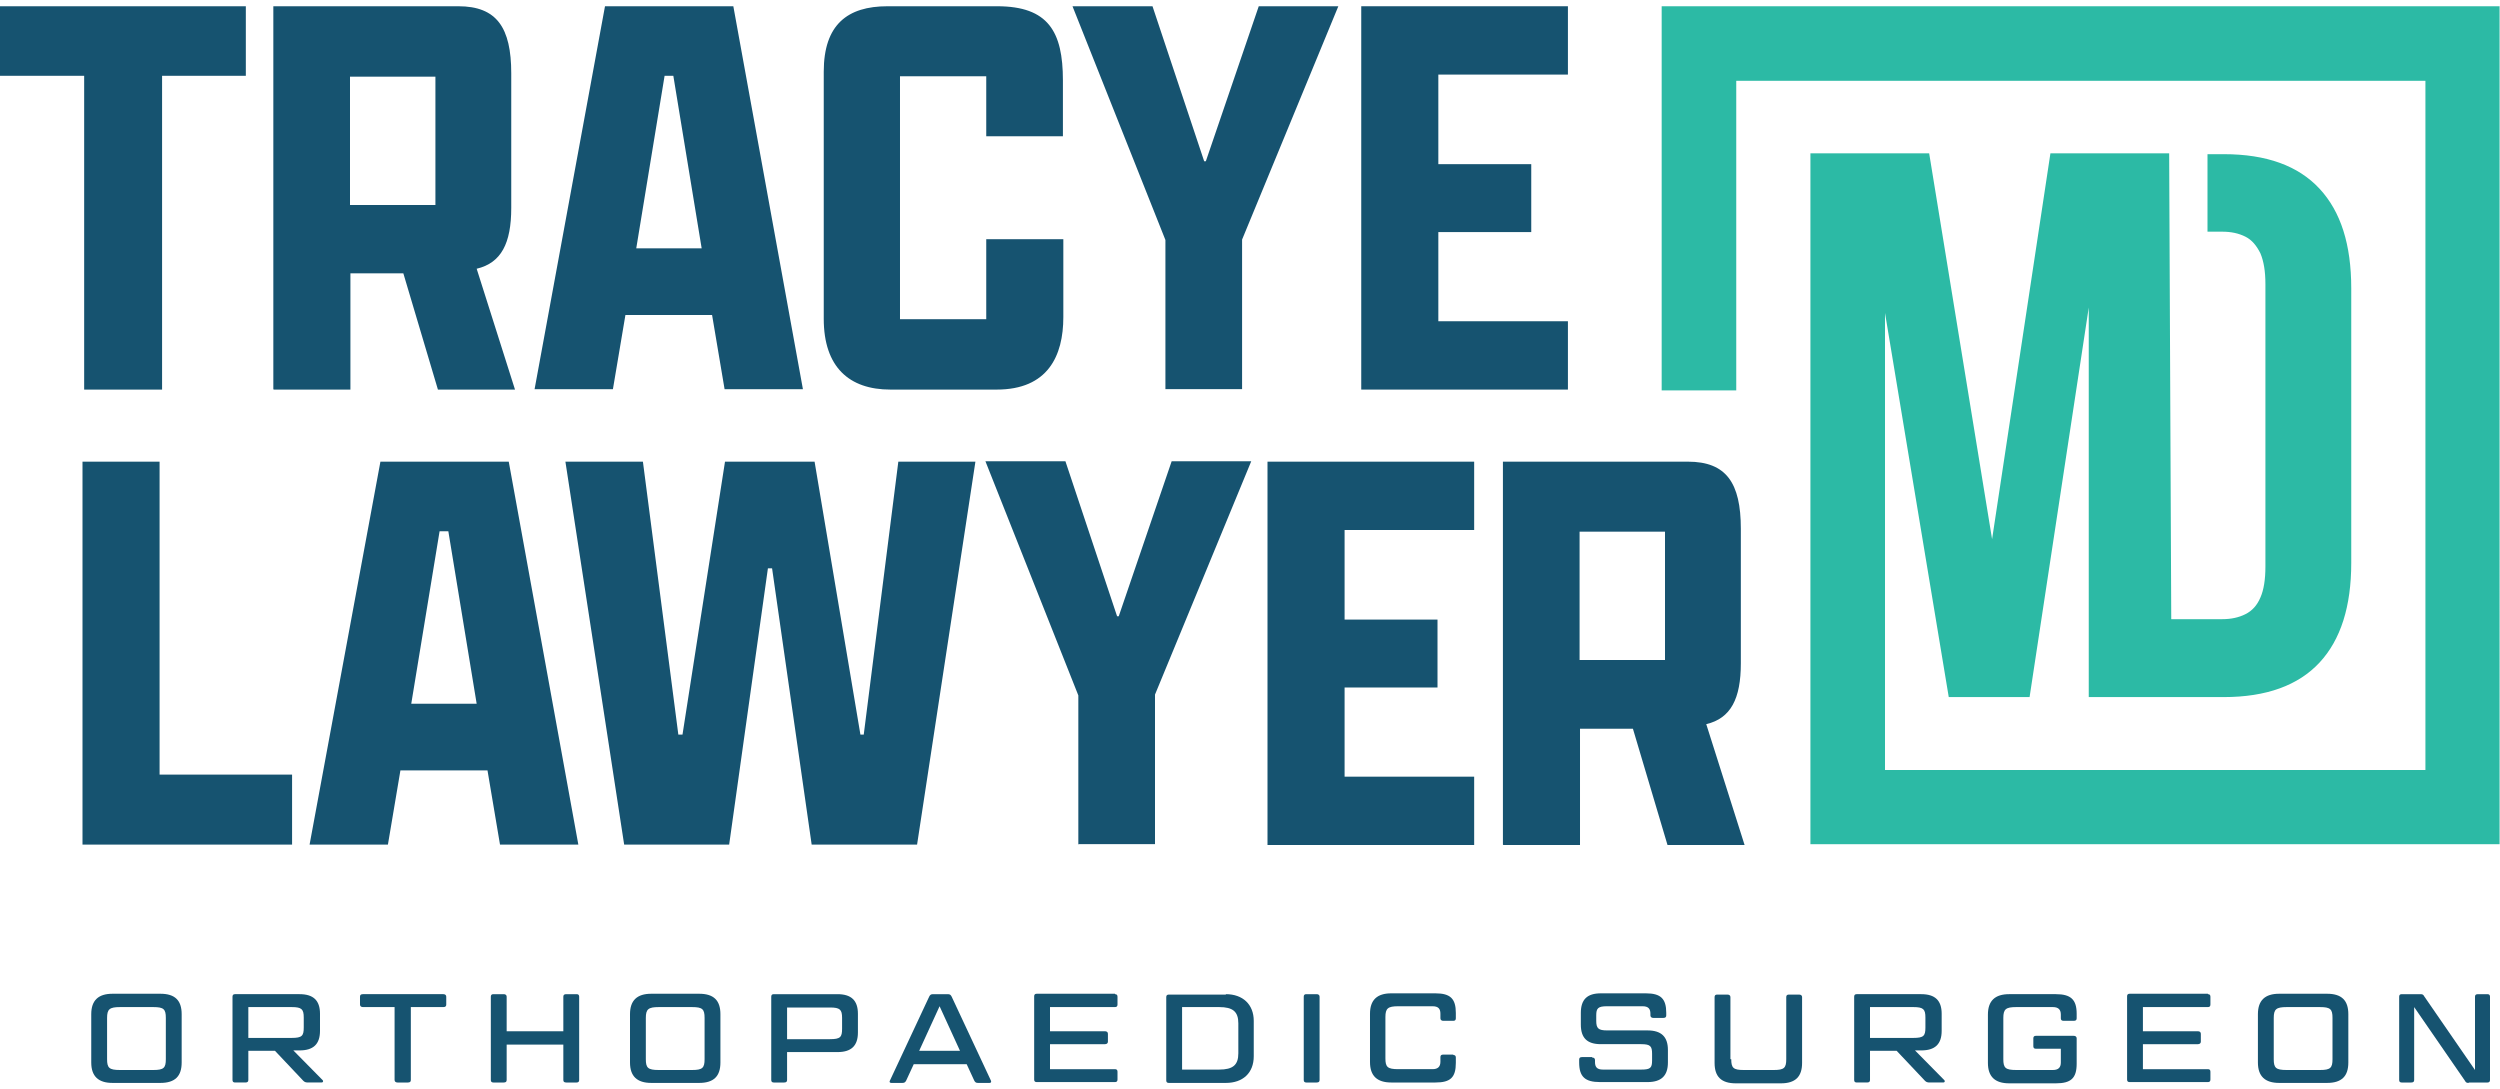
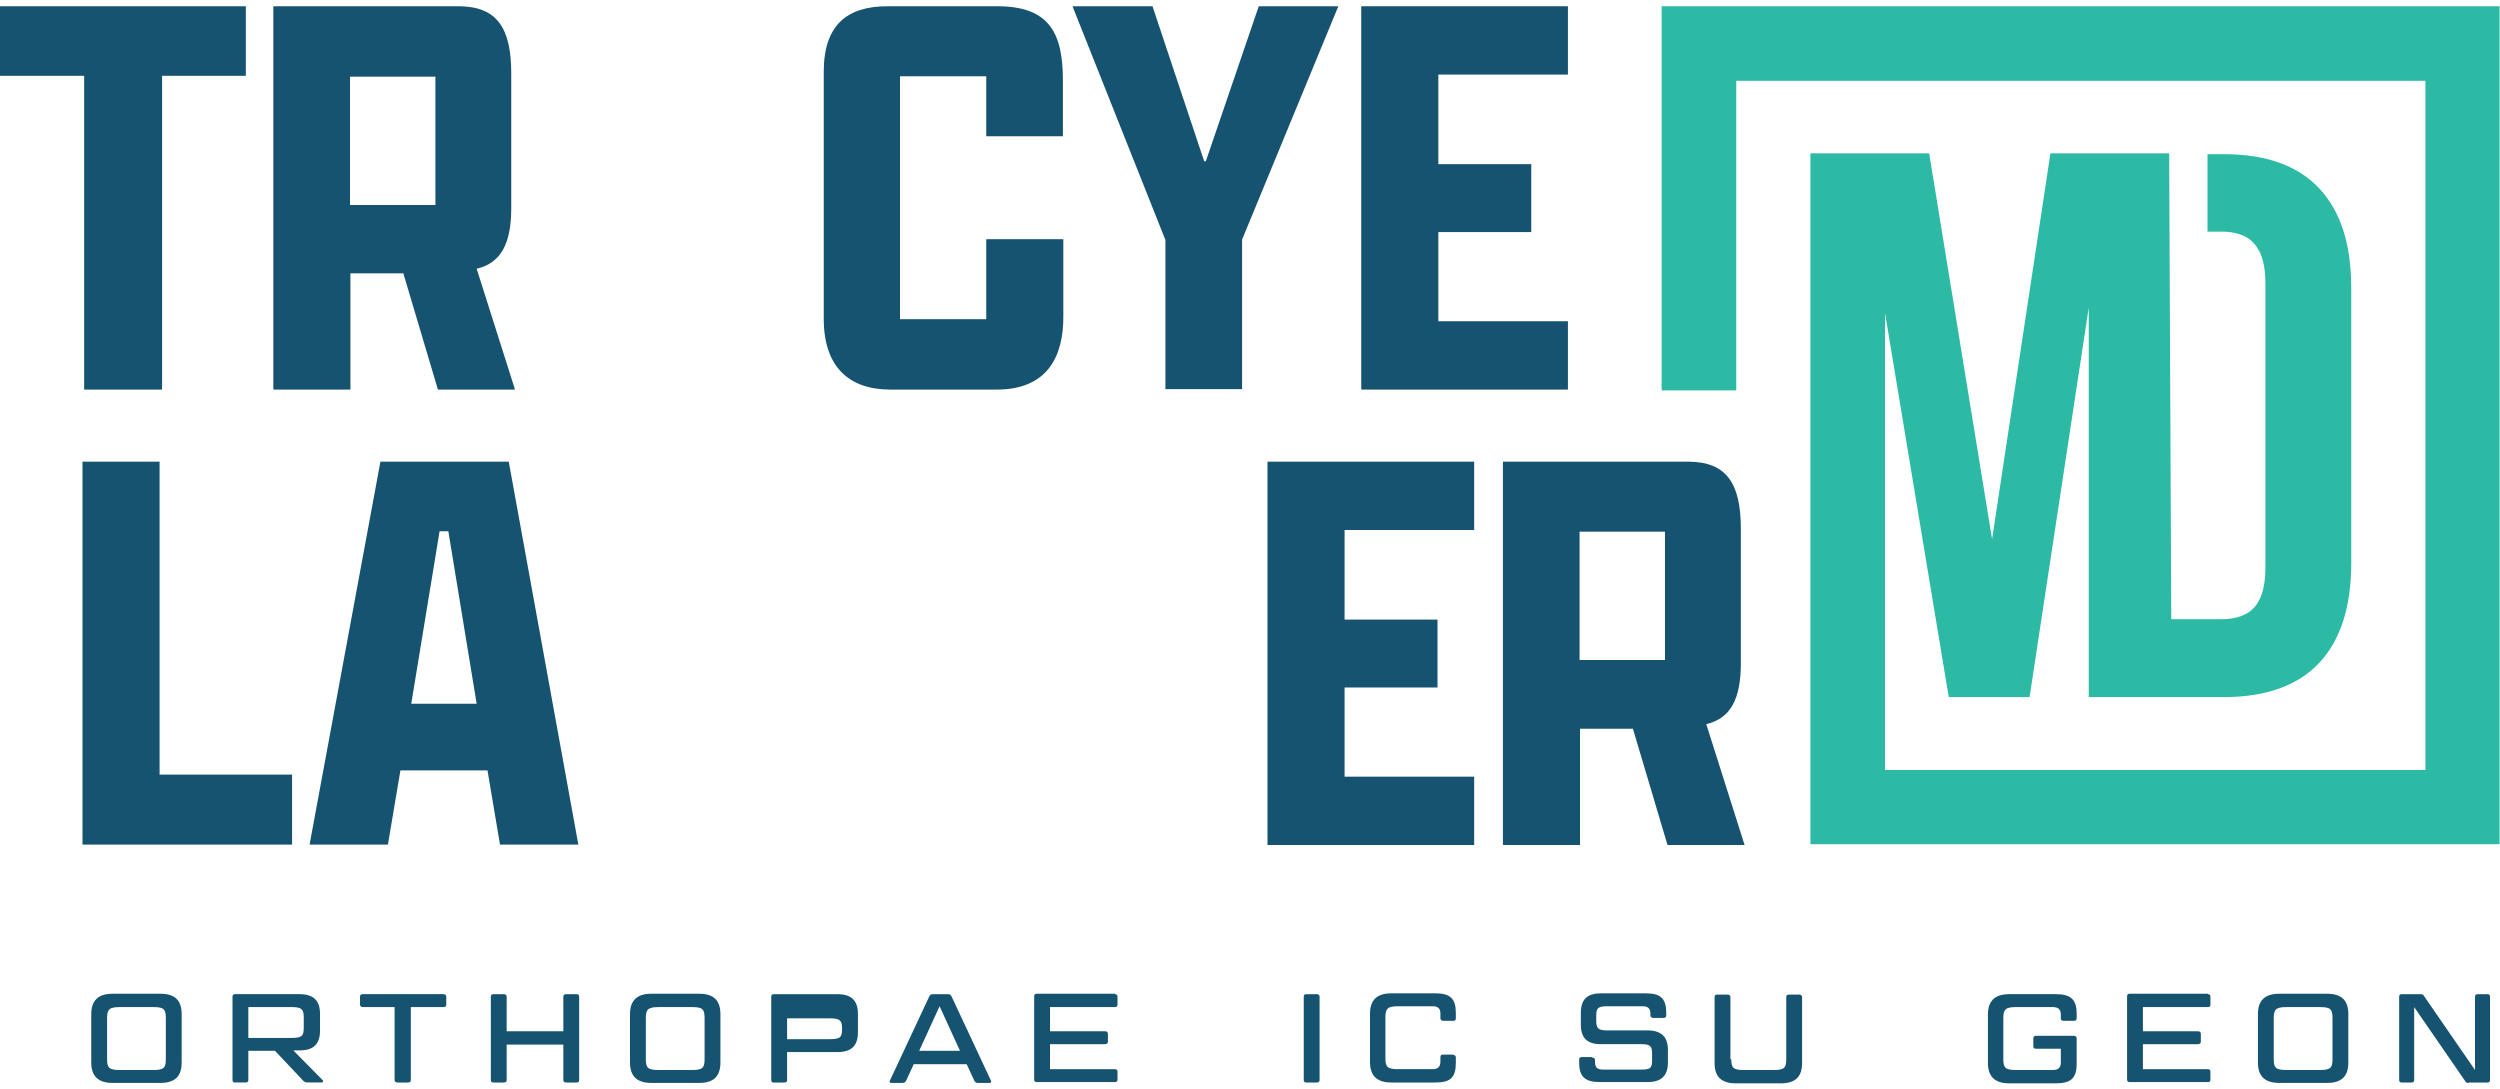
<svg xmlns="http://www.w3.org/2000/svg" id="Layer_1" version="1.1" viewBox="0 0 600 261.4">
  <defs>
    <style> .st0 { fill: #2cbaa5; } .st1 { fill: #165370; } </style>
  </defs>
  <path class="st1" d="M20.2,18.2H0V1.5h59v16.7h-20.1v75.3h-18.7V18.2Z" />
  <path class="st1" d="M65.6,93.4V1.5h44.4c9.2,0,12.7,5.1,12.7,16.1v32.3c0,8.5-2.4,13.2-8.3,14.6l9.2,29h-18.5l-8.3-27.9h-12.7v27.9h-18.4ZM104.5,49.2v-30.8h-20.5v30.8h20.5Z" />
-   <path class="st1" d="M171,75.6h-20.9l-3,17.8h-18.8L145.2,1.5h30.8l16.7,91.9h-18.8l-3-17.8ZM152.7,59.6h15.7l-6.8-41.4h-2.1l-6.8,41.4Z" />
  <path class="st1" d="M255.2,57.4v18.7c0,9.3-3.7,17.4-16,17.4h-25.5c-9.9,0-16-5.4-16-17V17.2c0-11.3,5.7-15.7,15.3-15.7h26.3c12.3,0,15.8,6.1,15.8,17.8v13.4h-18.4v-14.4h-20.7v58.3h20.7v-19.2h18.4Z" />
  <path class="st1" d="M279.7,93.4v-35.8L257.4,1.5h19.2l12.4,37.2h.4l12.7-37.2h19.1l-23.1,56v35.9h-18.5Z" />
  <path class="st1" d="M326.7,1.5h49.6v16.4h-31.1v21.5h22.3v16.3h-22.3v21.4h31.1v16.4h-49.6V1.5Z" />
  <path class="st1" d="M19.8,110.8h18.5v75.1h31.8v16.8H19.8v-91.9Z" />
  <path class="st1" d="M117,184.9h-20.9l-3,17.8h-18.8l17-91.9h30.8l16.7,91.9h-18.8l-3-17.8ZM98.7,168.9h15.7l-6.8-41.4h-2.1l-6.8,41.4Z" />
-   <path class="st1" d="M135.8,110.8h18.5l8.5,65.5h1l10.2-65.5h21.5l11,65.5h.8l8.3-65.5h18.5l-14,91.9h-25.3l-9.5-66.3h-1l-9.3,66.3h-25.2l-14.1-91.9Z" />
-   <path class="st1" d="M258.8,202.7v-35.8l-22.3-56.2h19.2l12.4,37.2h.4l12.7-37.2h19.1l-23.1,56v35.9h-18.5Z" />
  <path class="st1" d="M304.2,110.8h49.6v16.4h-31.1v21.5h22.3v16.3h-22.3v21.4h31.1v16.4h-49.6v-91.9Z" />
  <path class="st1" d="M360.7,202.7v-91.9h44.4c9.2,0,12.7,5.1,12.7,16.1v32.3c0,8.5-2.4,13.2-8.3,14.6l9.2,29h-18.5l-8.3-27.9h-12.7v27.9h-18.4ZM399.6,158.4v-30.8h-20.5v30.8h20.5Z" />
  <path class="st0" d="M398.8,1.5v92.2h17.9V19.4h165.4v165.4h-129.7v-109.7l15.3,92.2h19.4l14.2-93.5v93.5h32.4c10.2,0,17.9-2.8,23-8.3,5.1-5.5,7.6-13.5,7.6-23.9v-65.9c0-10.5-2.5-18.4-7.6-23.9-5.1-5.5-12.7-8.3-23-8.3h-3.9v18.6h3.5c2.2,0,4,.4,5.6,1.2,1.6.8,2.7,2.2,3.6,4,.8,1.9,1.2,4.3,1.2,7.4v67.8c0,3.1-.4,5.6-1.2,7.4-.8,1.9-2,3.2-3.6,4-1.6.8-3.4,1.2-5.6,1.2h-12.2l-.5-111.8h-28.5l-14,92.6-15.1-92.6h-28.5v165.8h165.4V1.5h-201.2Z" />
  <g>
    <path class="st1" d="M43.6,255c0,3.3-1.6,4.9-5.1,4.9h-11.5c-3.4,0-5.1-1.6-5.1-4.9v-11.6c0-3.3,1.7-4.9,5.1-4.9h11.5c3.5,0,5.1,1.6,5.1,4.9v11.6ZM39.8,244.3c0-2.1-.5-2.6-3-2.6h-8c-2.5,0-3.1.5-3.1,2.6v9.9c0,2.1.5,2.6,3.1,2.6h8c2.5,0,3-.5,3-2.6v-9.9Z" />
    <path class="st1" d="M76.8,243.2v4.2c0,3.2-1.6,4.7-4.9,4.7h-1.5l7,7.1c.3.3.1.6-.2.6h-3.3c-.5,0-.8-.1-1.1-.4l-6.8-7.2h-6.4v7c0,.4-.2.6-.7.6h-2.5c-.4,0-.6-.2-.6-.6v-20c0-.4.2-.6.6-.6h15.5c3.3,0,4.9,1.5,4.9,4.7ZM59.6,249.1h10.4c2.5,0,2.9-.5,2.9-2.5v-2.4c0-2-.5-2.5-2.9-2.5h-10.4v7.4Z" />
    <path class="st1" d="M94.9,241.7h-7.8c-.4,0-.7-.2-.7-.6v-1.9c0-.4.2-.6.7-.6h19.3c.4,0,.7.2.7.6v1.9c0,.4-.2.6-.7.6h-7.8v17.5c0,.4-.2.6-.7.6h-2.5c-.4,0-.7-.2-.7-.6v-17.5Z" />
    <path class="st1" d="M139,259.2c0,.4-.2.6-.6.6h-2.5c-.5,0-.7-.2-.7-.6v-8.5h-13.6v8.5c0,.4-.2.6-.7.6h-2.5c-.4,0-.6-.2-.6-.6v-20c0-.4.2-.6.6-.6h2.5c.4,0,.7.2.7.6v8.3h13.6v-8.3c0-.4.2-.6.7-.6h2.5c.4,0,.6.2.6.6v20Z" />
    <path class="st1" d="M172.9,255c0,3.3-1.6,4.9-5.1,4.9h-11.5c-3.4,0-5.1-1.6-5.1-4.9v-11.6c0-3.3,1.7-4.9,5.1-4.9h11.5c3.5,0,5.1,1.6,5.1,4.9v11.6ZM169.1,244.3c0-2.1-.5-2.6-3-2.6h-8c-2.5,0-3.1.5-3.1,2.6v9.9c0,2.1.5,2.6,3.1,2.6h8c2.5,0,3-.5,3-2.6v-9.9Z" />
-     <path class="st1" d="M205.9,243.2v4.6c0,3.2-1.6,4.7-4.9,4.7h-12.1v6.7c0,.4-.2.6-.7.6h-2.5c-.4,0-.6-.2-.6-.6v-20c0-.4.2-.6.6-.6h15.3c3.3,0,4.9,1.5,4.9,4.7ZM188.9,249.4h10.3c2.5,0,2.9-.5,2.9-2.5v-2.6c0-2-.5-2.5-2.9-2.5h-10.3v7.6Z" />
+     <path class="st1" d="M205.9,243.2v4.6c0,3.2-1.6,4.7-4.9,4.7h-12.1v6.7c0,.4-.2.6-.7.6h-2.5c-.4,0-.6-.2-.6-.6v-20c0-.4.2-.6.6-.6h15.3c3.3,0,4.9,1.5,4.9,4.7ZM188.9,249.4h10.3c2.5,0,2.9-.5,2.9-2.5c0-2-.5-2.5-2.9-2.5h-10.3v7.6Z" />
    <path class="st1" d="M231.9,255.4h-12.6l-1.8,3.9c-.2.4-.4.6-.9.6h-2.7c-.4,0-.5-.3-.3-.6l9.4-20.1c.2-.4.4-.6.9-.6h3.6c.5,0,.7.2.9.6l9.4,20.1c.2.4,0,.6-.3.6h-2.8c-.5,0-.7-.2-.9-.6l-1.8-3.9ZM220.7,252.2h9.7l-4.9-10.7-4.9,10.7Z" />
    <path class="st1" d="M267.6,238.6c.4,0,.6.2.6.6v1.9c0,.4-.2.6-.6.6h-15.6v5.8h13.2c.4,0,.7.2.7.6v1.9c0,.4-.3.6-.7.6h-13.2v6h15.6c.4,0,.6.2.6.6v1.9c0,.4-.2.6-.6.6h-18.8c-.4,0-.6-.2-.6-.6v-20c0-.4.2-.6.6-.6h18.8Z" />
-     <path class="st1" d="M294.2,238.6c4.1,0,6.7,2.5,6.7,6.4v8.5c0,4-2.6,6.4-6.7,6.4h-13.7c-.4,0-.6-.2-.6-.6v-20c0-.4.2-.6.6-.6h13.7ZM283.7,256.7h8.9c3.3,0,4.6-1.1,4.6-3.9v-7.2c0-2.8-1.3-3.9-4.6-3.9h-8.9v15Z" />
    <path class="st1" d="M316.7,259.2c0,.4-.2.6-.7.6h-2.5c-.4,0-.6-.2-.6-.6v-20c0-.4.2-.6.6-.6h2.5c.4,0,.7.2.7.6v20Z" />
    <path class="st1" d="M348.8,253.2c.4,0,.6.2.6.6v1.3c0,3.5-1.3,4.7-4.9,4.7h-10.6c-3.4,0-5.1-1.6-5.1-4.9v-11.6c0-3.3,1.7-4.9,5.1-4.9h10.6c3.6,0,4.9,1.3,4.9,4.7v1.3c0,.4-.2.6-.6.6h-2.4c-.4,0-.7-.2-.7-.6v-1.1c0-1.2-.5-1.8-1.9-1.8h-8.2c-2.5,0-3.1.5-3.1,2.6v9.9c0,2.1.5,2.6,3.1,2.6h8.2c1.3,0,1.9-.6,1.9-1.8v-1.1c0-.4.2-.6.7-.6h2.4Z" />
    <path class="st1" d="M382.1,253.8c.4,0,.7.2.7.6v.5c0,1.2.5,1.8,1.9,1.8h9.2c2.2,0,2.6-.4,2.6-2.2v-1.6c0-1.8-.4-2.3-2.6-2.3h-9.7c-3.3,0-4.8-1.5-4.8-4.7v-2.8c0-3.2,1.5-4.7,4.8-4.7h10.8c3.6,0,4.9,1.3,4.9,4.7v.6c0,.4-.2.6-.7.6h-2.4c-.4,0-.7-.2-.7-.6v-.4c0-1.2-.5-1.8-1.9-1.8h-8.5c-2.2,0-2.6.5-2.6,2.2v1.3c0,1.8.5,2.3,2.6,2.3h9.7c3.3,0,4.9,1.5,4.9,4.7v3c0,3.2-1.6,4.7-4.9,4.7h-11.4c-3.6,0-5-1.3-5-4.7v-.7c0-.4.2-.6.7-.6h2.4Z" />
    <path class="st1" d="M415.5,254.2c0,2.1.5,2.6,3,2.6h7.2c2.5,0,3-.5,3-2.6v-14.9c0-.4.2-.6.6-.6h2.5c.4,0,.7.2.7.6v15.8c0,3.3-1.6,4.9-5.1,4.9h-10.8c-3.5,0-5.1-1.6-5.1-4.9v-15.8c0-.4.2-.6.6-.6h2.5c.4,0,.7.2.7.6v14.9Z" />
-     <path class="st1" d="M466,243.2v4.2c0,3.2-1.6,4.7-4.9,4.7h-1.5l7,7.1c.3.3.1.6-.2.6h-3.3c-.5,0-.8-.1-1.1-.4l-6.8-7.2h-6.4v7c0,.4-.2.6-.7.6h-2.5c-.4,0-.6-.2-.6-.6v-20c0-.4.2-.6.6-.6h15.5c3.3,0,4.9,1.5,4.9,4.7ZM448.8,249.1h10.4c2.5,0,2.9-.5,2.9-2.5v-2.4c0-2-.5-2.5-2.9-2.5h-10.4v7.4Z" />
    <path class="st1" d="M495.3,245c-.5,0-.7-.2-.7-.6v-.9c0-1.2-.6-1.8-1.9-1.8h-8.8c-2.5,0-3.1.5-3.1,2.6v9.9c0,2.1.5,2.6,3.1,2.6h8.8c1.3,0,1.9-.6,1.9-1.8v-3.3h-6c-.4,0-.6-.2-.6-.6v-1.9c0-.4.2-.6.6-.6h9.1c.4,0,.7.2.7.6v6.1c0,3.5-1.4,4.7-5,4.7h-11.2c-3.4,0-5.1-1.6-5.1-4.9v-11.6c0-3.3,1.7-4.9,5.1-4.9h11.2c3.6,0,5,1.3,5,4.7v1.1c0,.4-.2.6-.7.6h-2.4Z" />
    <path class="st1" d="M529.9,238.6c.4,0,.6.2.6.6v1.9c0,.4-.2.6-.6.6h-15.6v5.8h13.2c.4,0,.7.2.7.6v1.9c0,.4-.3.6-.7.6h-13.2v6h15.6c.4,0,.6.2.6.6v1.9c0,.4-.2.6-.6.6h-18.8c-.4,0-.6-.2-.6-.6v-20c0-.4.2-.6.6-.6h18.8Z" />
    <path class="st1" d="M563.6,255c0,3.3-1.6,4.9-5.1,4.9h-11.5c-3.4,0-5.1-1.6-5.1-4.9v-11.6c0-3.3,1.7-4.9,5.1-4.9h11.5c3.5,0,5.1,1.6,5.1,4.9v11.6ZM559.8,244.3c0-2.1-.5-2.6-3-2.6h-8c-2.5,0-3.1.5-3.1,2.6v9.9c0,2.1.5,2.6,3.1,2.6h8c2.5,0,3-.5,3-2.6v-9.9Z" />
    <path class="st1" d="M592.5,259.9c-.5,0-.7-.1-.9-.5l-12.2-17.7v17.5c0,.4-.2.6-.7.6h-2.3c-.4,0-.6-.2-.6-.6v-20c0-.4.2-.6.6-.6h4.5c.5,0,.7.1.9.5l12.2,17.7v-17.6c0-.4.2-.6.7-.6h2.3c.4,0,.6.2.6.6v20c0,.4-.2.6-.6.6h-4.5Z" />
  </g>
</svg>